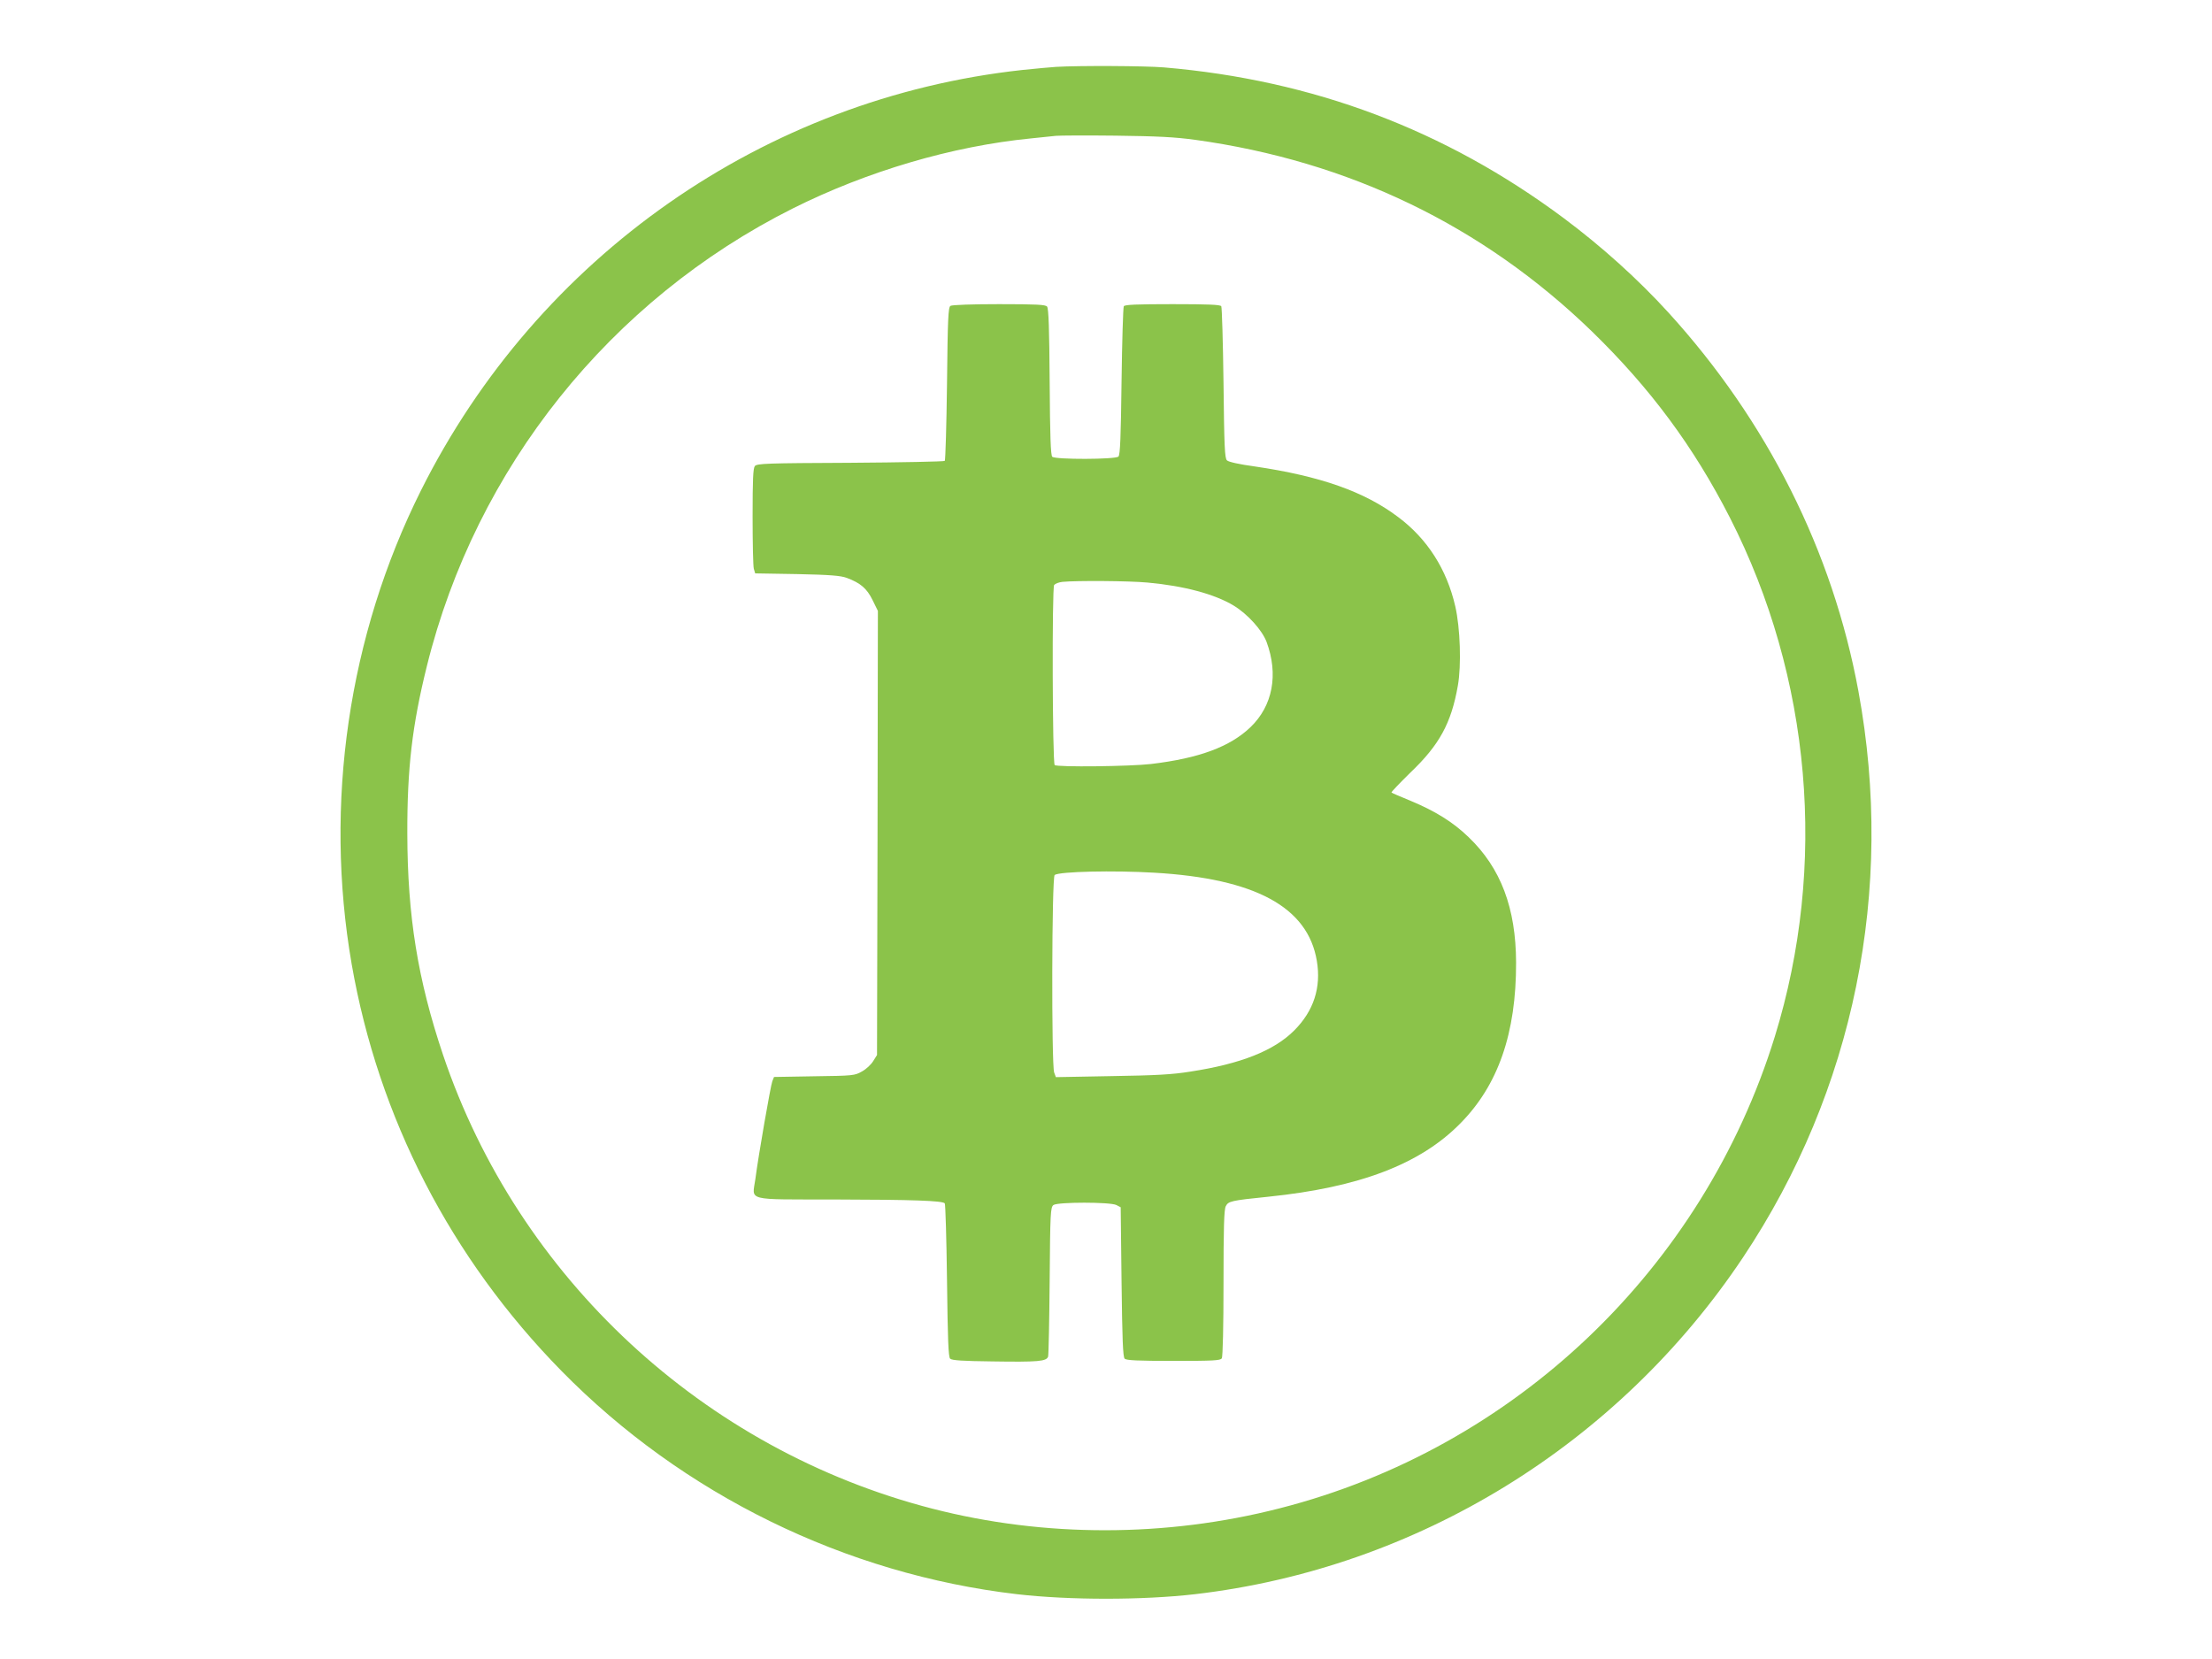
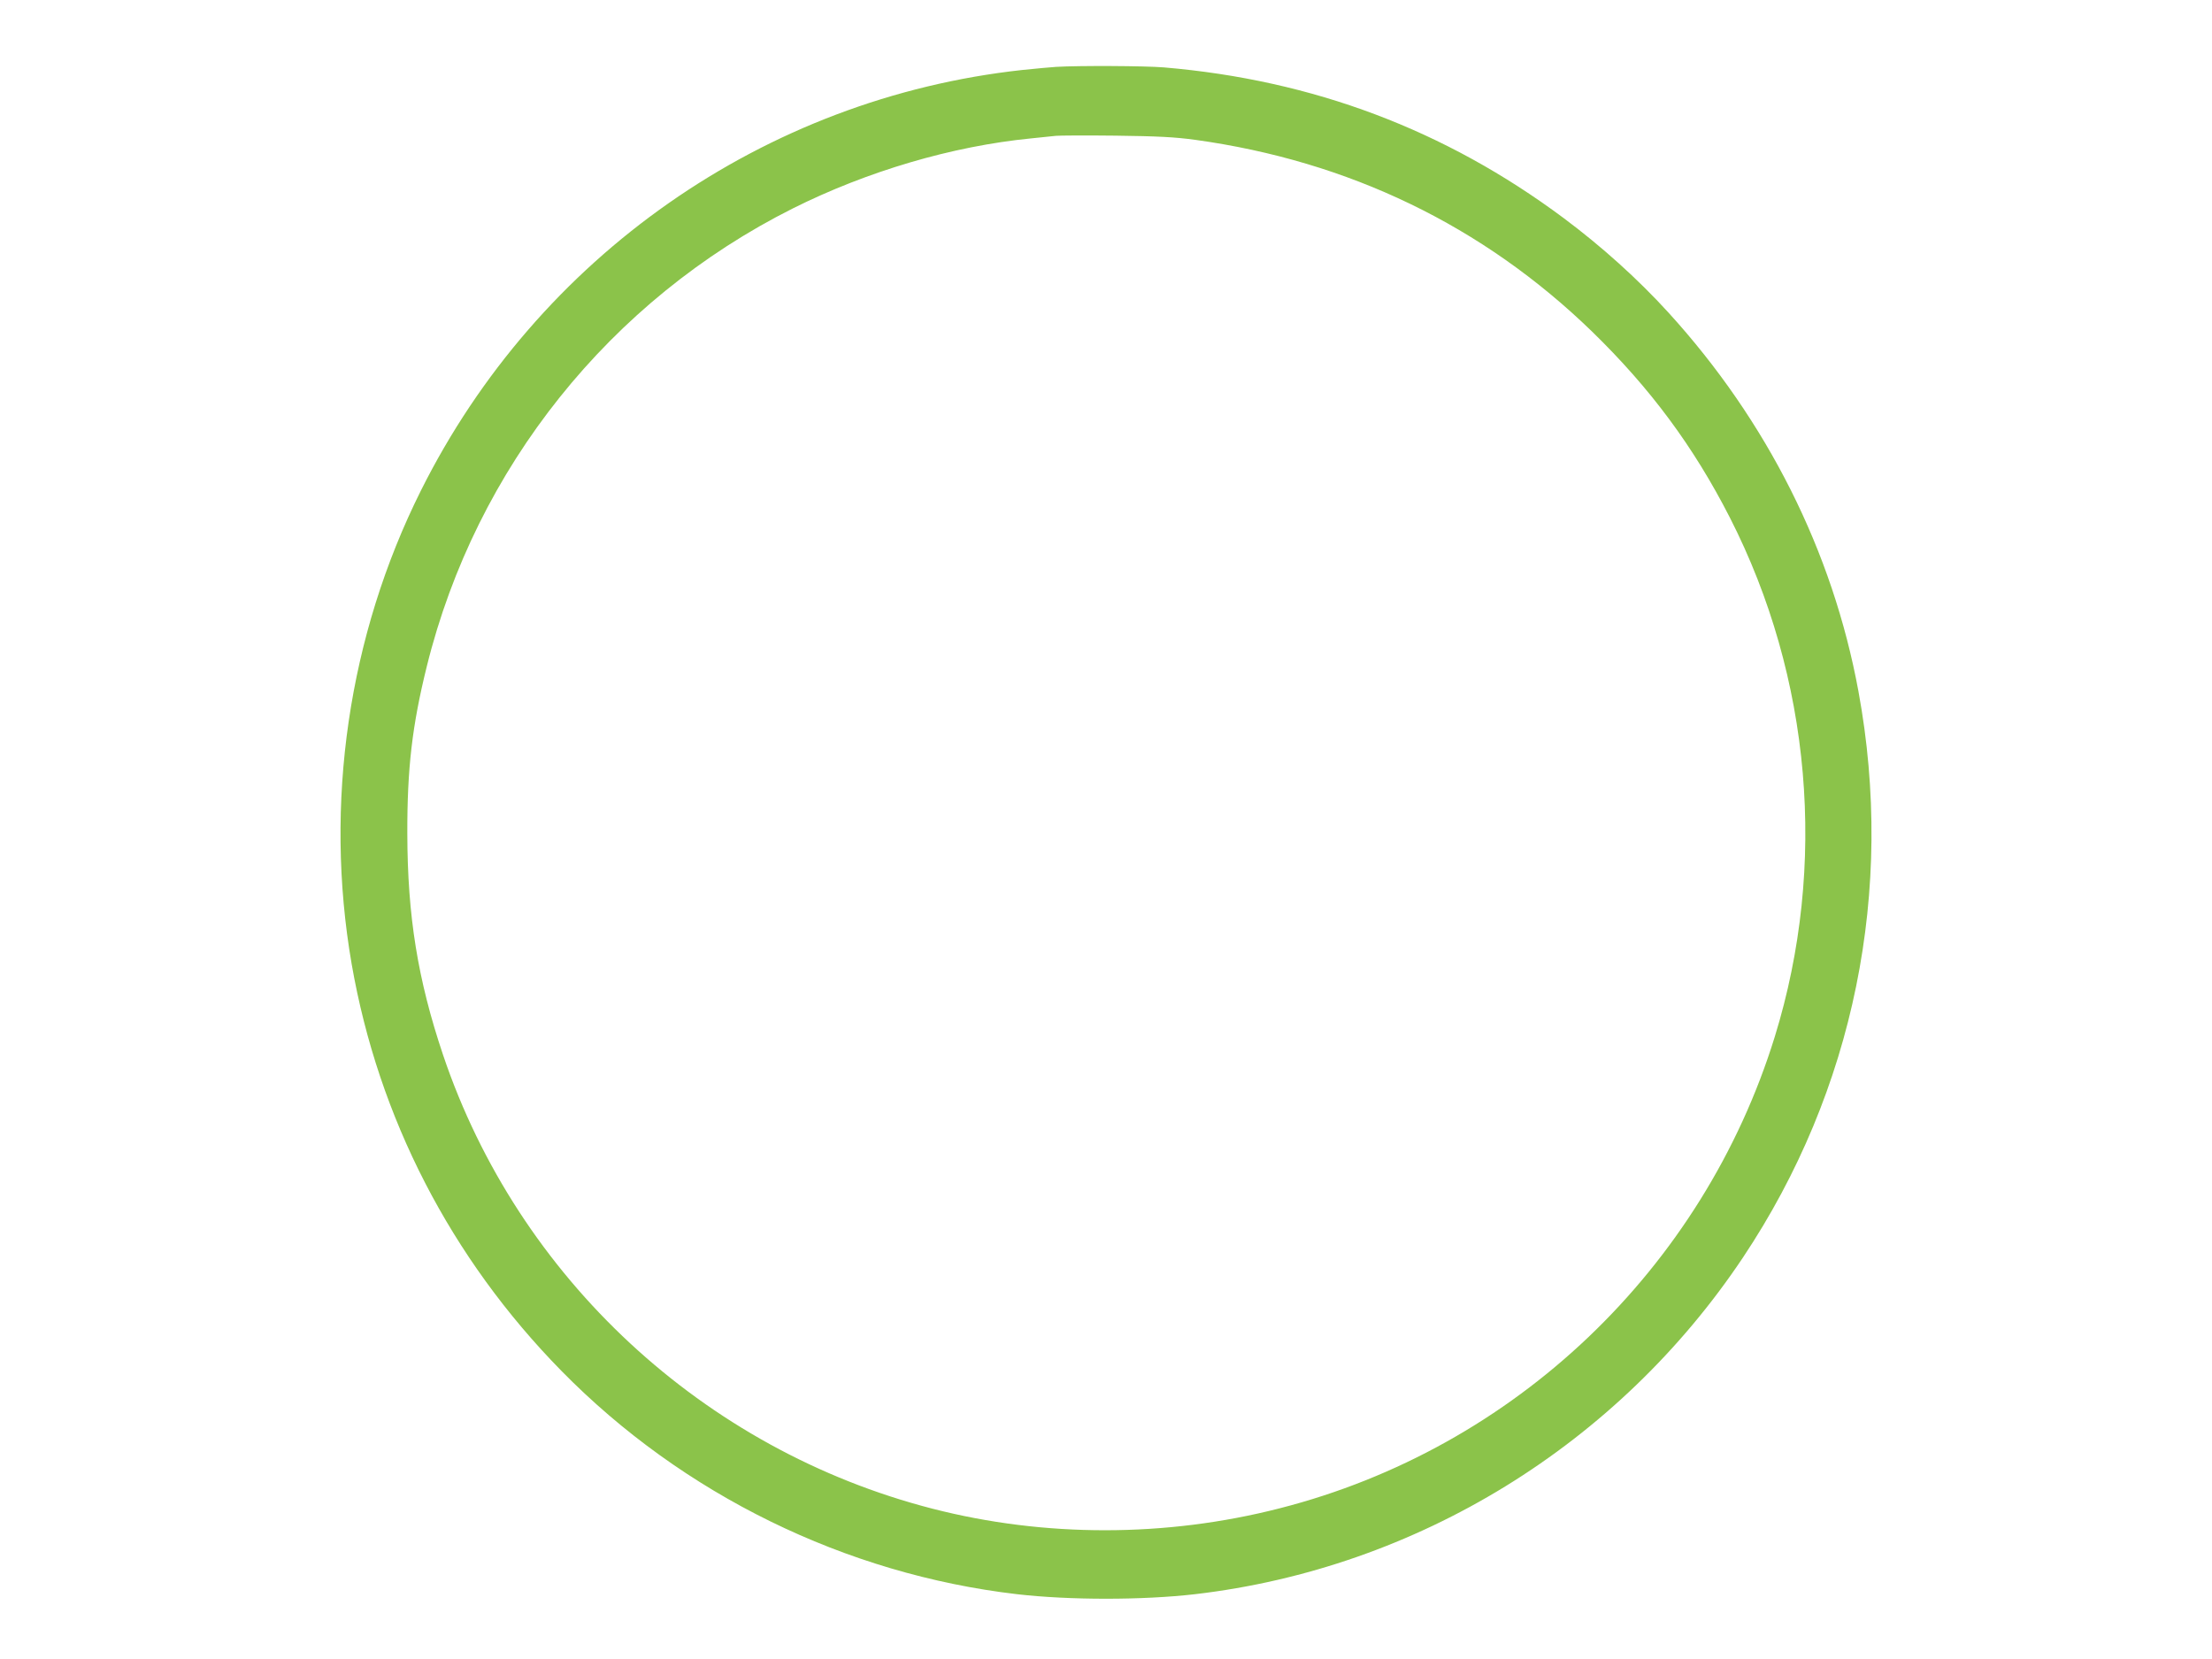
<svg xmlns="http://www.w3.org/2000/svg" version="1.0" width="1280pt" height="960pt" viewBox="0 0 1280 960" preserveAspectRatio="xMidYMid meet">
  <g transform="translate(0,960) scale(0.1,-0.1)" fill="#8bc34a" stroke="none">
-     <path d="M6110 9213 c-30 -2 -118 -10 -195 -18 -1491 -163 -2802 -1079 -3479 -2433 -420 -840 -562 -1812 -401 -2741 155 -890 574 -1702 1214 -2354 702 -715 1643 -1176 2636 -1292 303 -35 727 -35 1030 0 1285 150 2448 865 3172 1950 642 963 879 2126 667 3275 -149 810 -528 1564 -1100 2192 -178 195 -387 383 -607 547 -685 510 -1450 798 -2312 871 -109 9 -491 11 -625 3z m805 -422 c891 -123 1666 -497 2298 -1110 337 -328 587 -665 797 -1076 472 -925 566 -2013 260 -3004 -416 -1344 -1505 -2382 -2865 -2729 -659 -169 -1361 -169 -2010 -2 -1324 341 -2396 1336 -2831 2625 -147 437 -206 805 -207 1280 -1 379 28 627 113 970 284 1148 1061 2119 2118 2649 430 215 921 360 1377 405 61 6 126 13 145 15 19 2 175 3 345 1 244 -3 342 -8 460 -24z" />
-     <path d="M5500 7830 c-13 -8 -16 -73 -20 -449 -3 -242 -9 -443 -13 -448 -5 -4 -251 -9 -547 -11 -482 -2 -540 -4 -552 -19 -10 -13 -13 -76 -13 -292 0 -152 3 -288 7 -302 l8 -27 242 -4 c193 -4 252 -9 288 -22 80 -30 116 -61 149 -128 l31 -63 -2 -1285 -3 -1285 -22 -35 c-12 -20 -41 -47 -65 -60 -42 -24 -50 -25 -276 -28 l-233 -4 -10 -25 c-10 -27 -80 -427 -98 -566 -18 -129 -64 -117 462 -118 451 -1 618 -7 634 -22 4 -5 10 -206 13 -447 4 -341 8 -442 18 -452 10 -10 72 -14 245 -16 263 -4 313 0 322 28 3 10 7 208 9 441 3 394 5 423 22 436 25 18 328 18 364 0 l25 -13 5 -431 c4 -336 8 -435 18 -445 10 -10 75 -13 283 -13 229 0 271 2 279 15 6 9 10 188 10 435 0 318 3 426 13 445 15 29 29 33 246 55 527 54 879 188 1111 424 219 221 324 522 323 931 -1 315 -88 547 -275 726 -90 87 -192 150 -333 209 -59 24 -110 46 -113 49 -2 3 47 54 109 115 169 161 237 287 275 503 21 118 14 334 -15 460 -49 213 -161 389 -329 515 -197 149 -452 238 -832 294 -89 12 -151 26 -160 35 -13 12 -16 80 -20 447 -3 238 -9 438 -13 445 -6 9 -74 12 -282 12 -208 0 -276 -3 -282 -12 -4 -7 -10 -203 -13 -435 -4 -322 -8 -425 -18 -435 -17 -17 -366 -18 -383 -1 -9 9 -13 118 -15 433 -2 308 -6 425 -15 436 -9 11 -59 14 -278 14 -150 0 -273 -4 -281 -10z m1140 -1601 c211 -19 390 -67 500 -134 80 -49 163 -141 189 -209 70 -189 36 -370 -93 -494 -118 -113 -297 -180 -576 -213 -118 -14 -544 -19 -557 -6 -13 14 -16 1026 -3 1042 7 8 28 16 48 18 82 8 384 6 492 -4z m40 -1679 c584 -34 888 -199 940 -510 26 -154 -18 -290 -131 -403 -117 -117 -308 -193 -601 -238 -105 -17 -200 -22 -455 -26 l-323 -6 -10 27 c-16 43 -14 1132 3 1143 30 20 340 27 577 13z" />
+     <path d="M6110 9213 c-30 -2 -118 -10 -195 -18 -1491 -163 -2802 -1079 -3479 -2433 -420 -840 -562 -1812 -401 -2741 155 -890 574 -1702 1214 -2354 702 -715 1643 -1176 2636 -1292 303 -35 727 -35 1030 0 1285 150 2448 865 3172 1950 642 963 879 2126 667 3275 -149 810 -528 1564 -1100 2192 -178 195 -387 383 -607 547 -685 510 -1450 798 -2312 871 -109 9 -491 11 -625 3z m805 -422 c891 -123 1666 -497 2298 -1110 337 -328 587 -665 797 -1076 472 -925 566 -2013 260 -3004 -416 -1344 -1505 -2382 -2865 -2729 -659 -169 -1361 -169 -2010 -2 -1324 341 -2396 1336 -2831 2625 -147 437 -206 805 -207 1280 -1 379 28 627 113 970 284 1148 1061 2119 2118 2649 430 215 921 360 1377 405 61 6 126 13 145 15 19 2 175 3 345 1 244 -3 342 -8 460 -24" />
  </g>
</svg>